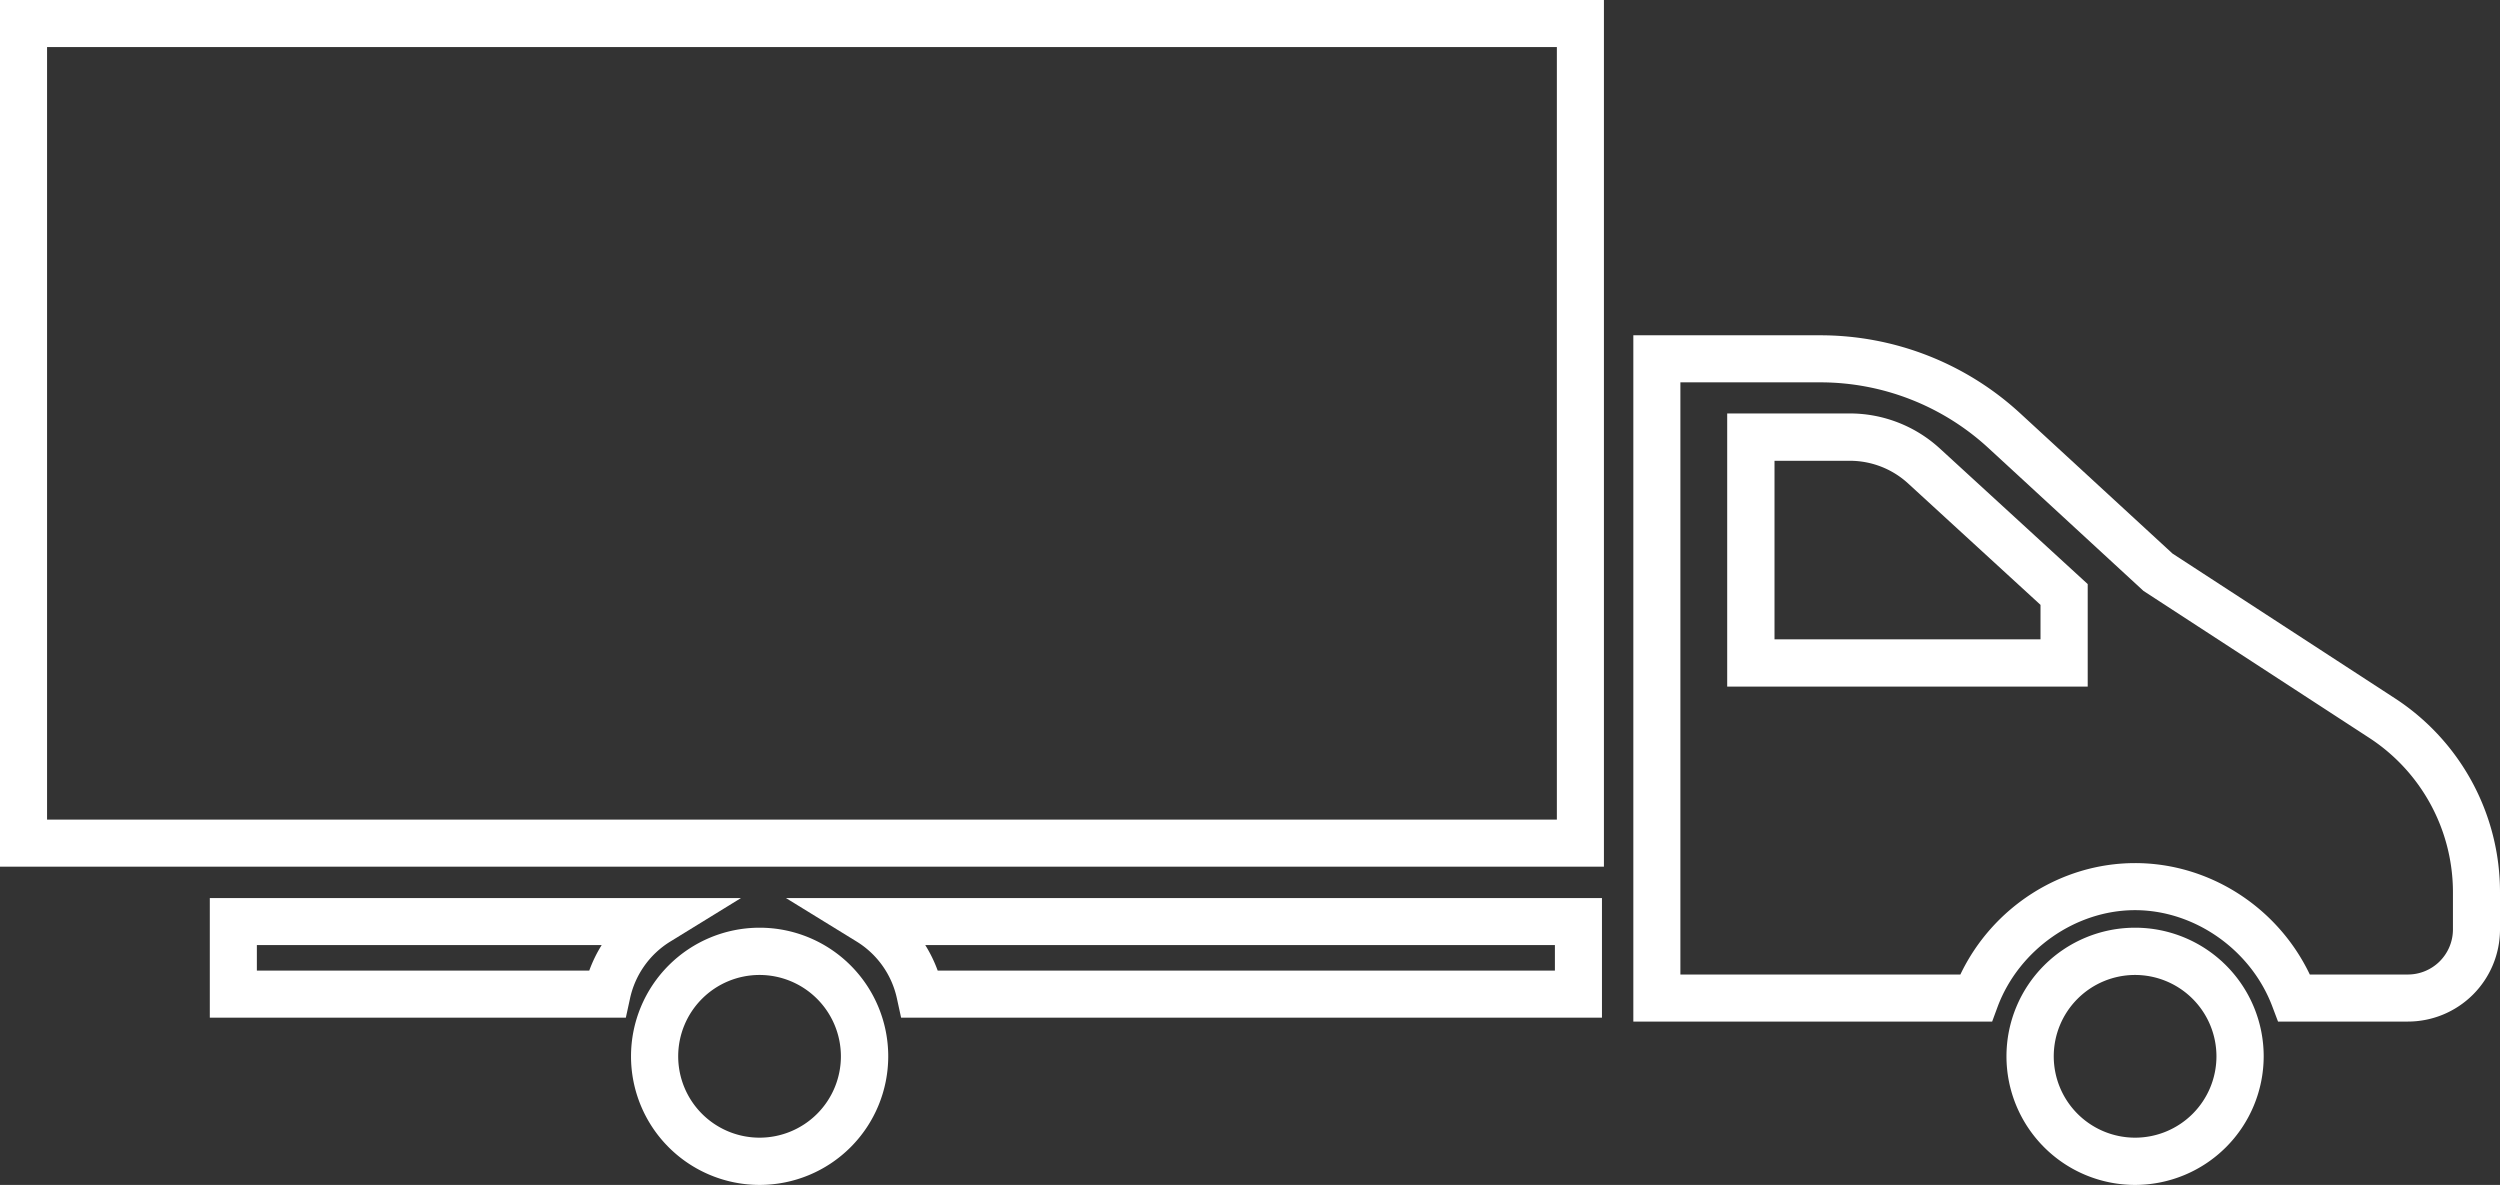
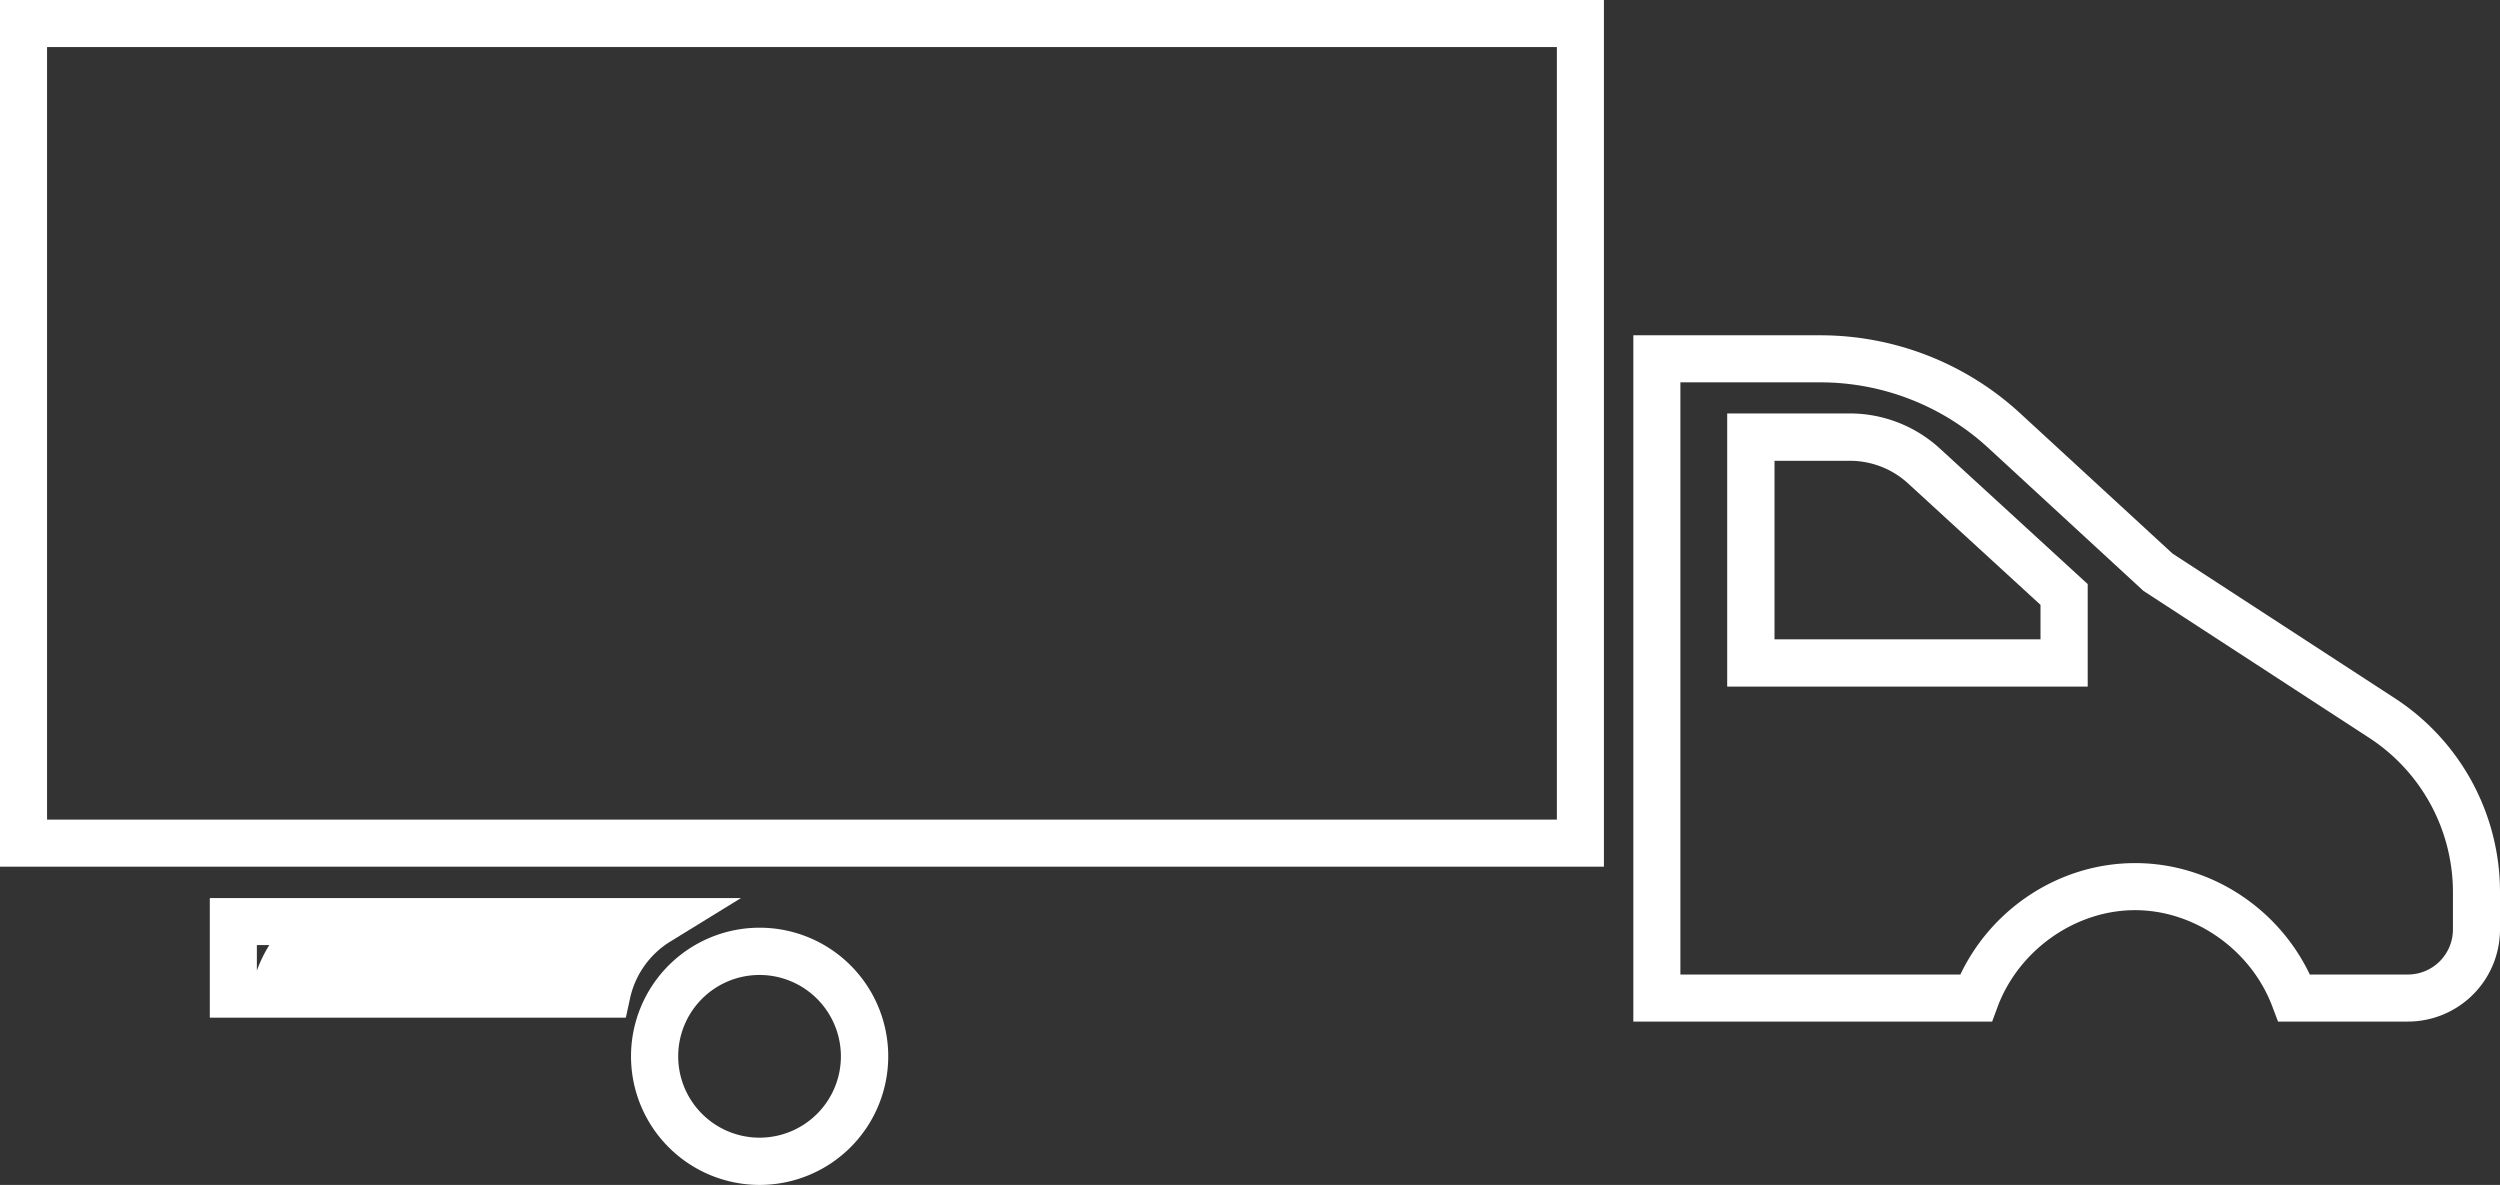
<svg xmlns="http://www.w3.org/2000/svg" viewBox="0 0 1275 604.31">
  <rect x="0" y="0" width="1275" height="604.31" fill="#333333" stroke="none" />
  <g id="Слой_2" data-name="Слой 2">
    <g id="Layer_2" data-name="Layer 2">
      <path d="M818,442H0V0H818ZM24,418H794V24H24Z" style="fill:#fff" />
-       <path d="M319.18,519H107V458H377.92l-36.11,22.22a45.33,45.33,0,0,0-20.57,29.33ZM131,495H300.52a69.5,69.5,0,0,1,6.33-13H131Z" style="fill:#fff" />
-       <path d="M817,519H459.56l-2.06-9.45a45.33,45.33,0,0,0-20.57-29.33L400.82,458H817ZM478.22,495H793V482H471.89A69.5,69.5,0,0,1,478.22,495Z" style="fill:#fff" />
-       <path d="M1088.9,604.31a65.59,65.59,0,1,1,65.58-65.59h0A65.66,65.66,0,0,1,1088.9,604.31Zm0-107.08a41.49,41.49,0,1,0,41.49,41.49A41.53,41.53,0,0,0,1088.89,497.23Z" style="fill:#fff" />
+       <path d="M319.18,519H107V458H377.92l-36.11,22.22a45.33,45.33,0,0,0-20.57,29.33ZM131,495a69.5,69.5,0,0,1,6.33-13H131Z" style="fill:#fff" />
      <path d="M387.37,604.31A65.59,65.59,0,1,1,453,538.72h0a65.6,65.6,0,0,1-65.58,65.59Zm0-107.08a41.49,41.49,0,1,0,41.49,41.49h0A41.53,41.53,0,0,0,387.36,497.23Z" style="fill:#fff" />
      <path d="M1227.89,521h-66.1l-2.93-7.76c-10.9-28.89-39.67-49.06-70-49.06s-59.07,20.17-70,49.06L1016,521H833V171h95.2a150.49,150.49,0,0,1,102.21,39.89L1108,282.33,1221.2,356a117.94,117.94,0,0,1,53.8,99.15v18.95A47,47,0,0,1,1227.89,521ZM1178,497h49.89A23,23,0,0,0,1251,474.13V455.18a94,94,0,0,0-42.89-79l-114.93-74.81-79-72.79A126.49,126.49,0,0,0,928.2,195H857V497H999.79c16.37-34.3,51.19-56.82,89.11-56.82S1161.63,462.7,1178,497Z" style="fill:#fff" />
      <path d="M1064.73,350.16H880.87V210.86h62.44a68,68,0,0,1,46.06,17.92l75.36,69.1ZM905,326.06h135.66V308.48l-67.55-61.94A43.93,43.93,0,0,0,943.31,235H905Z" style="fill:#fff" />
    </g>
  </g>
</svg>